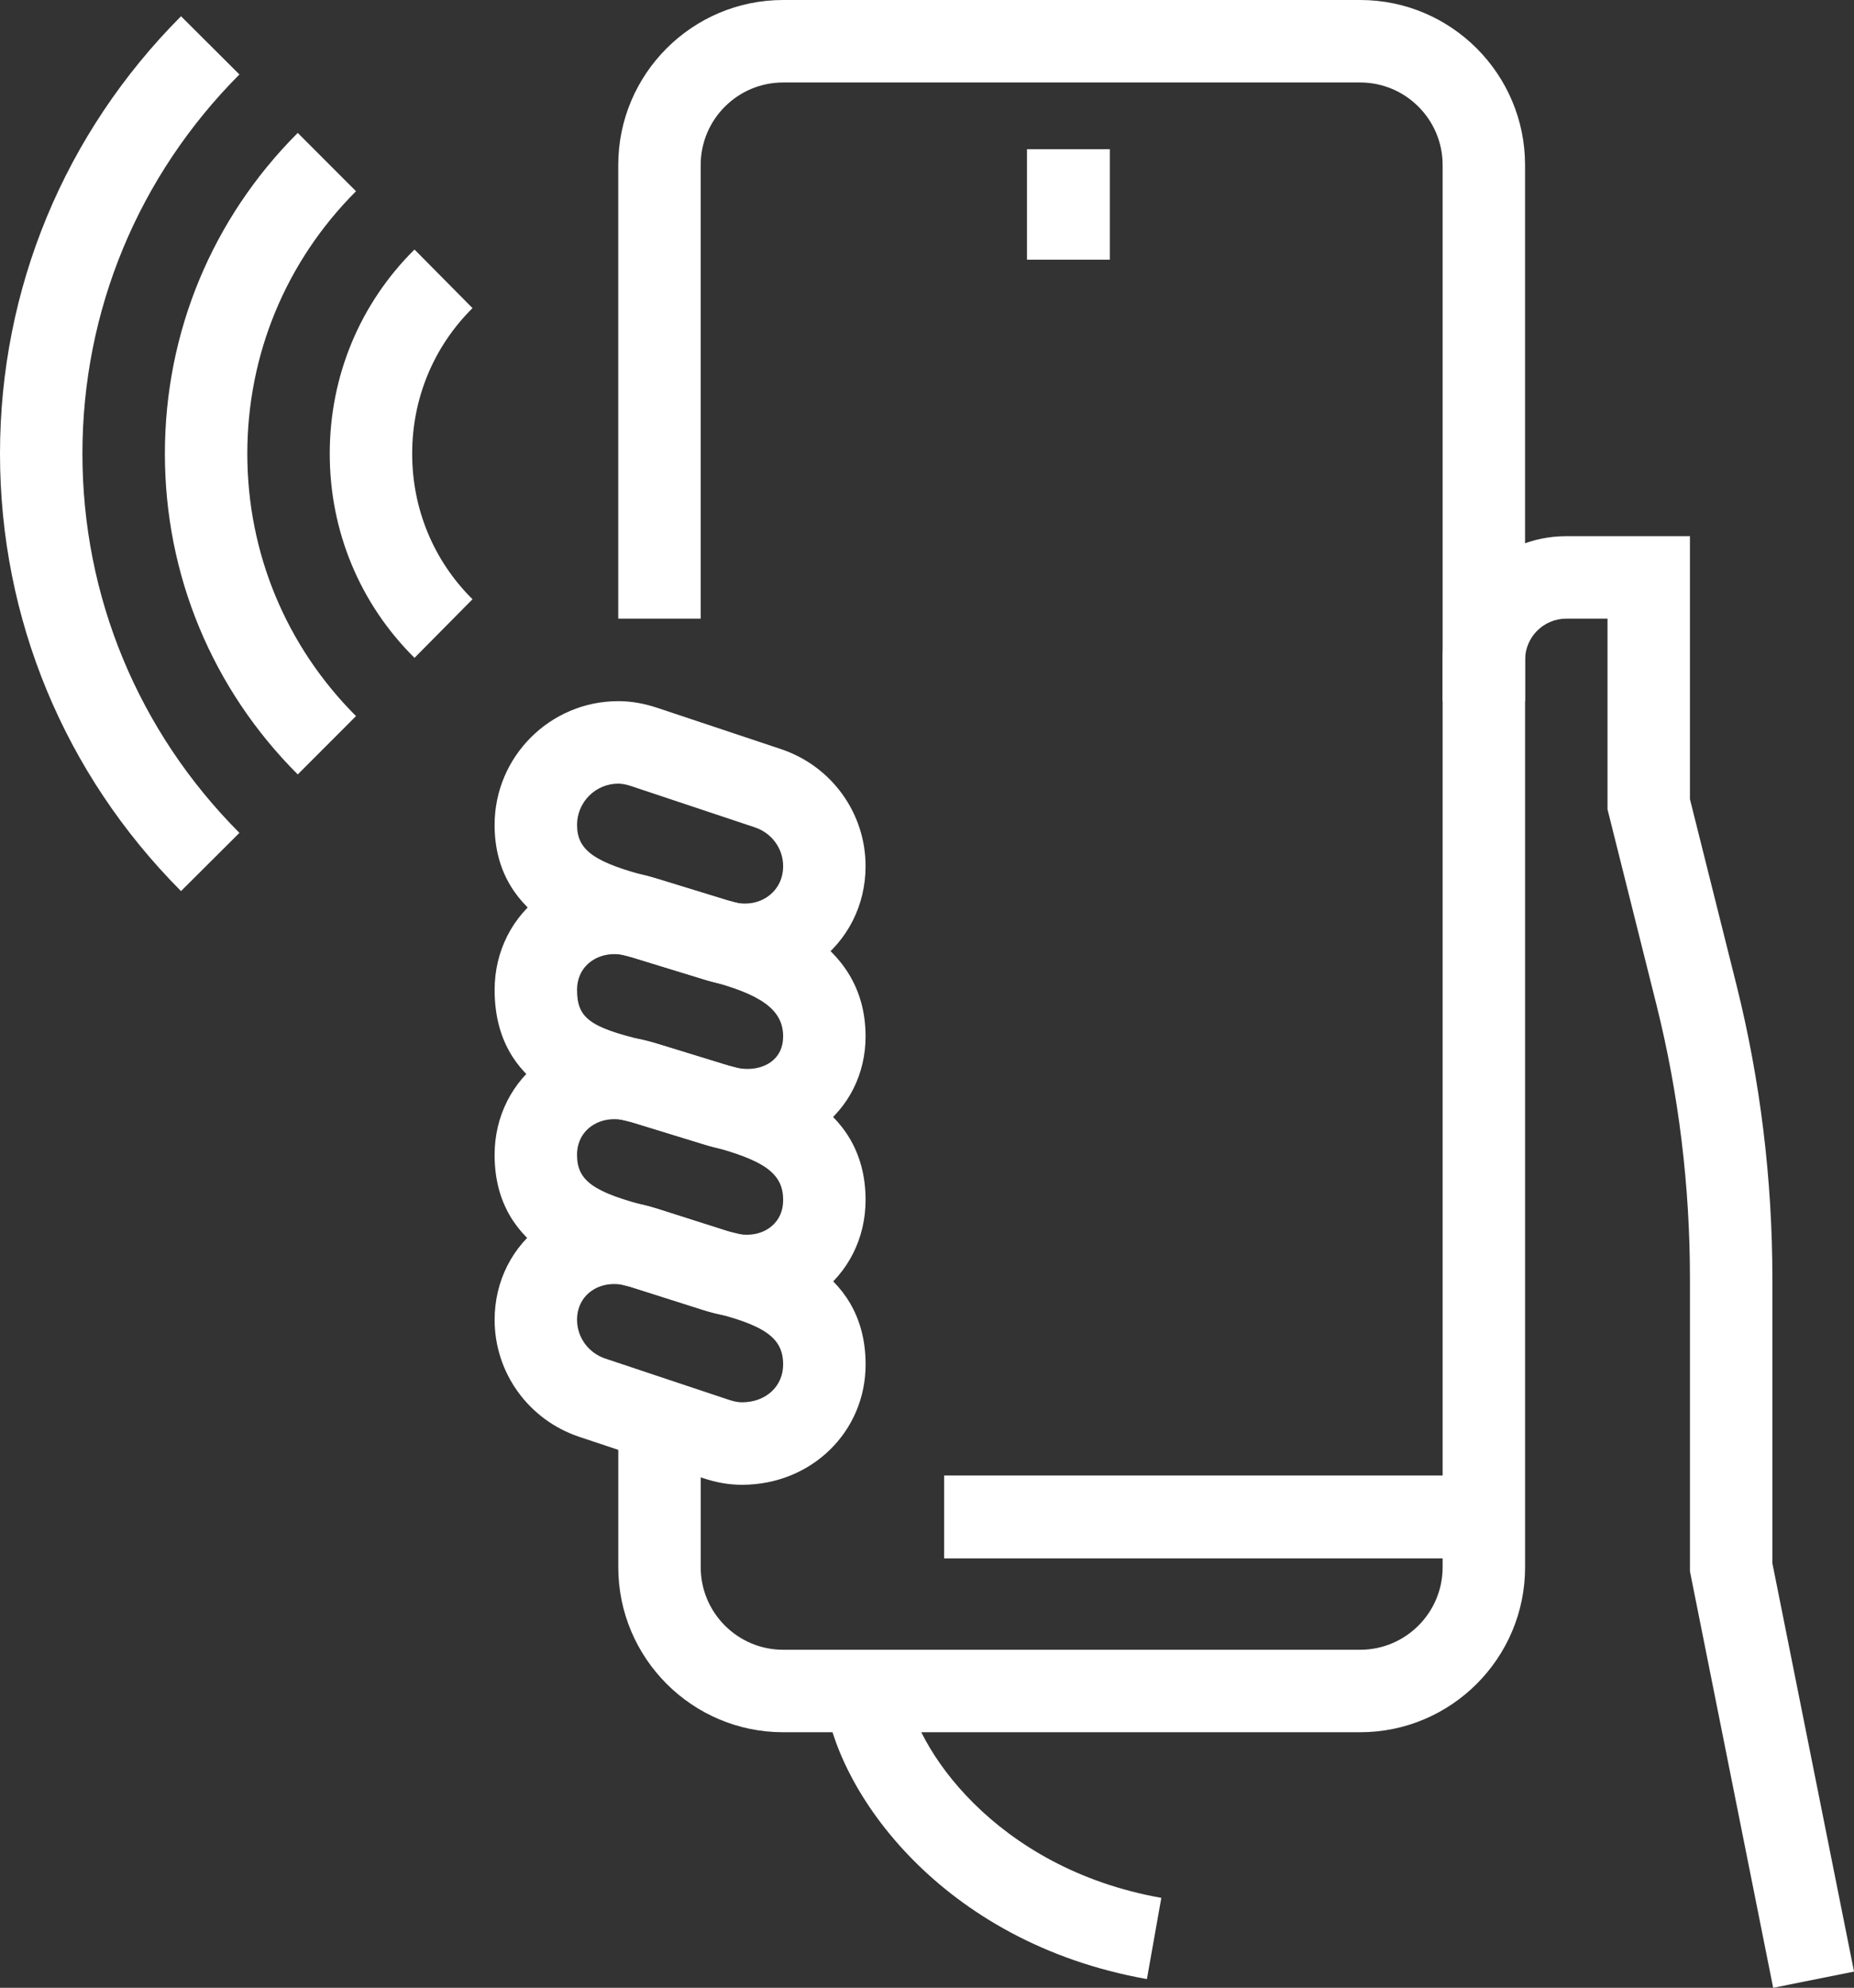
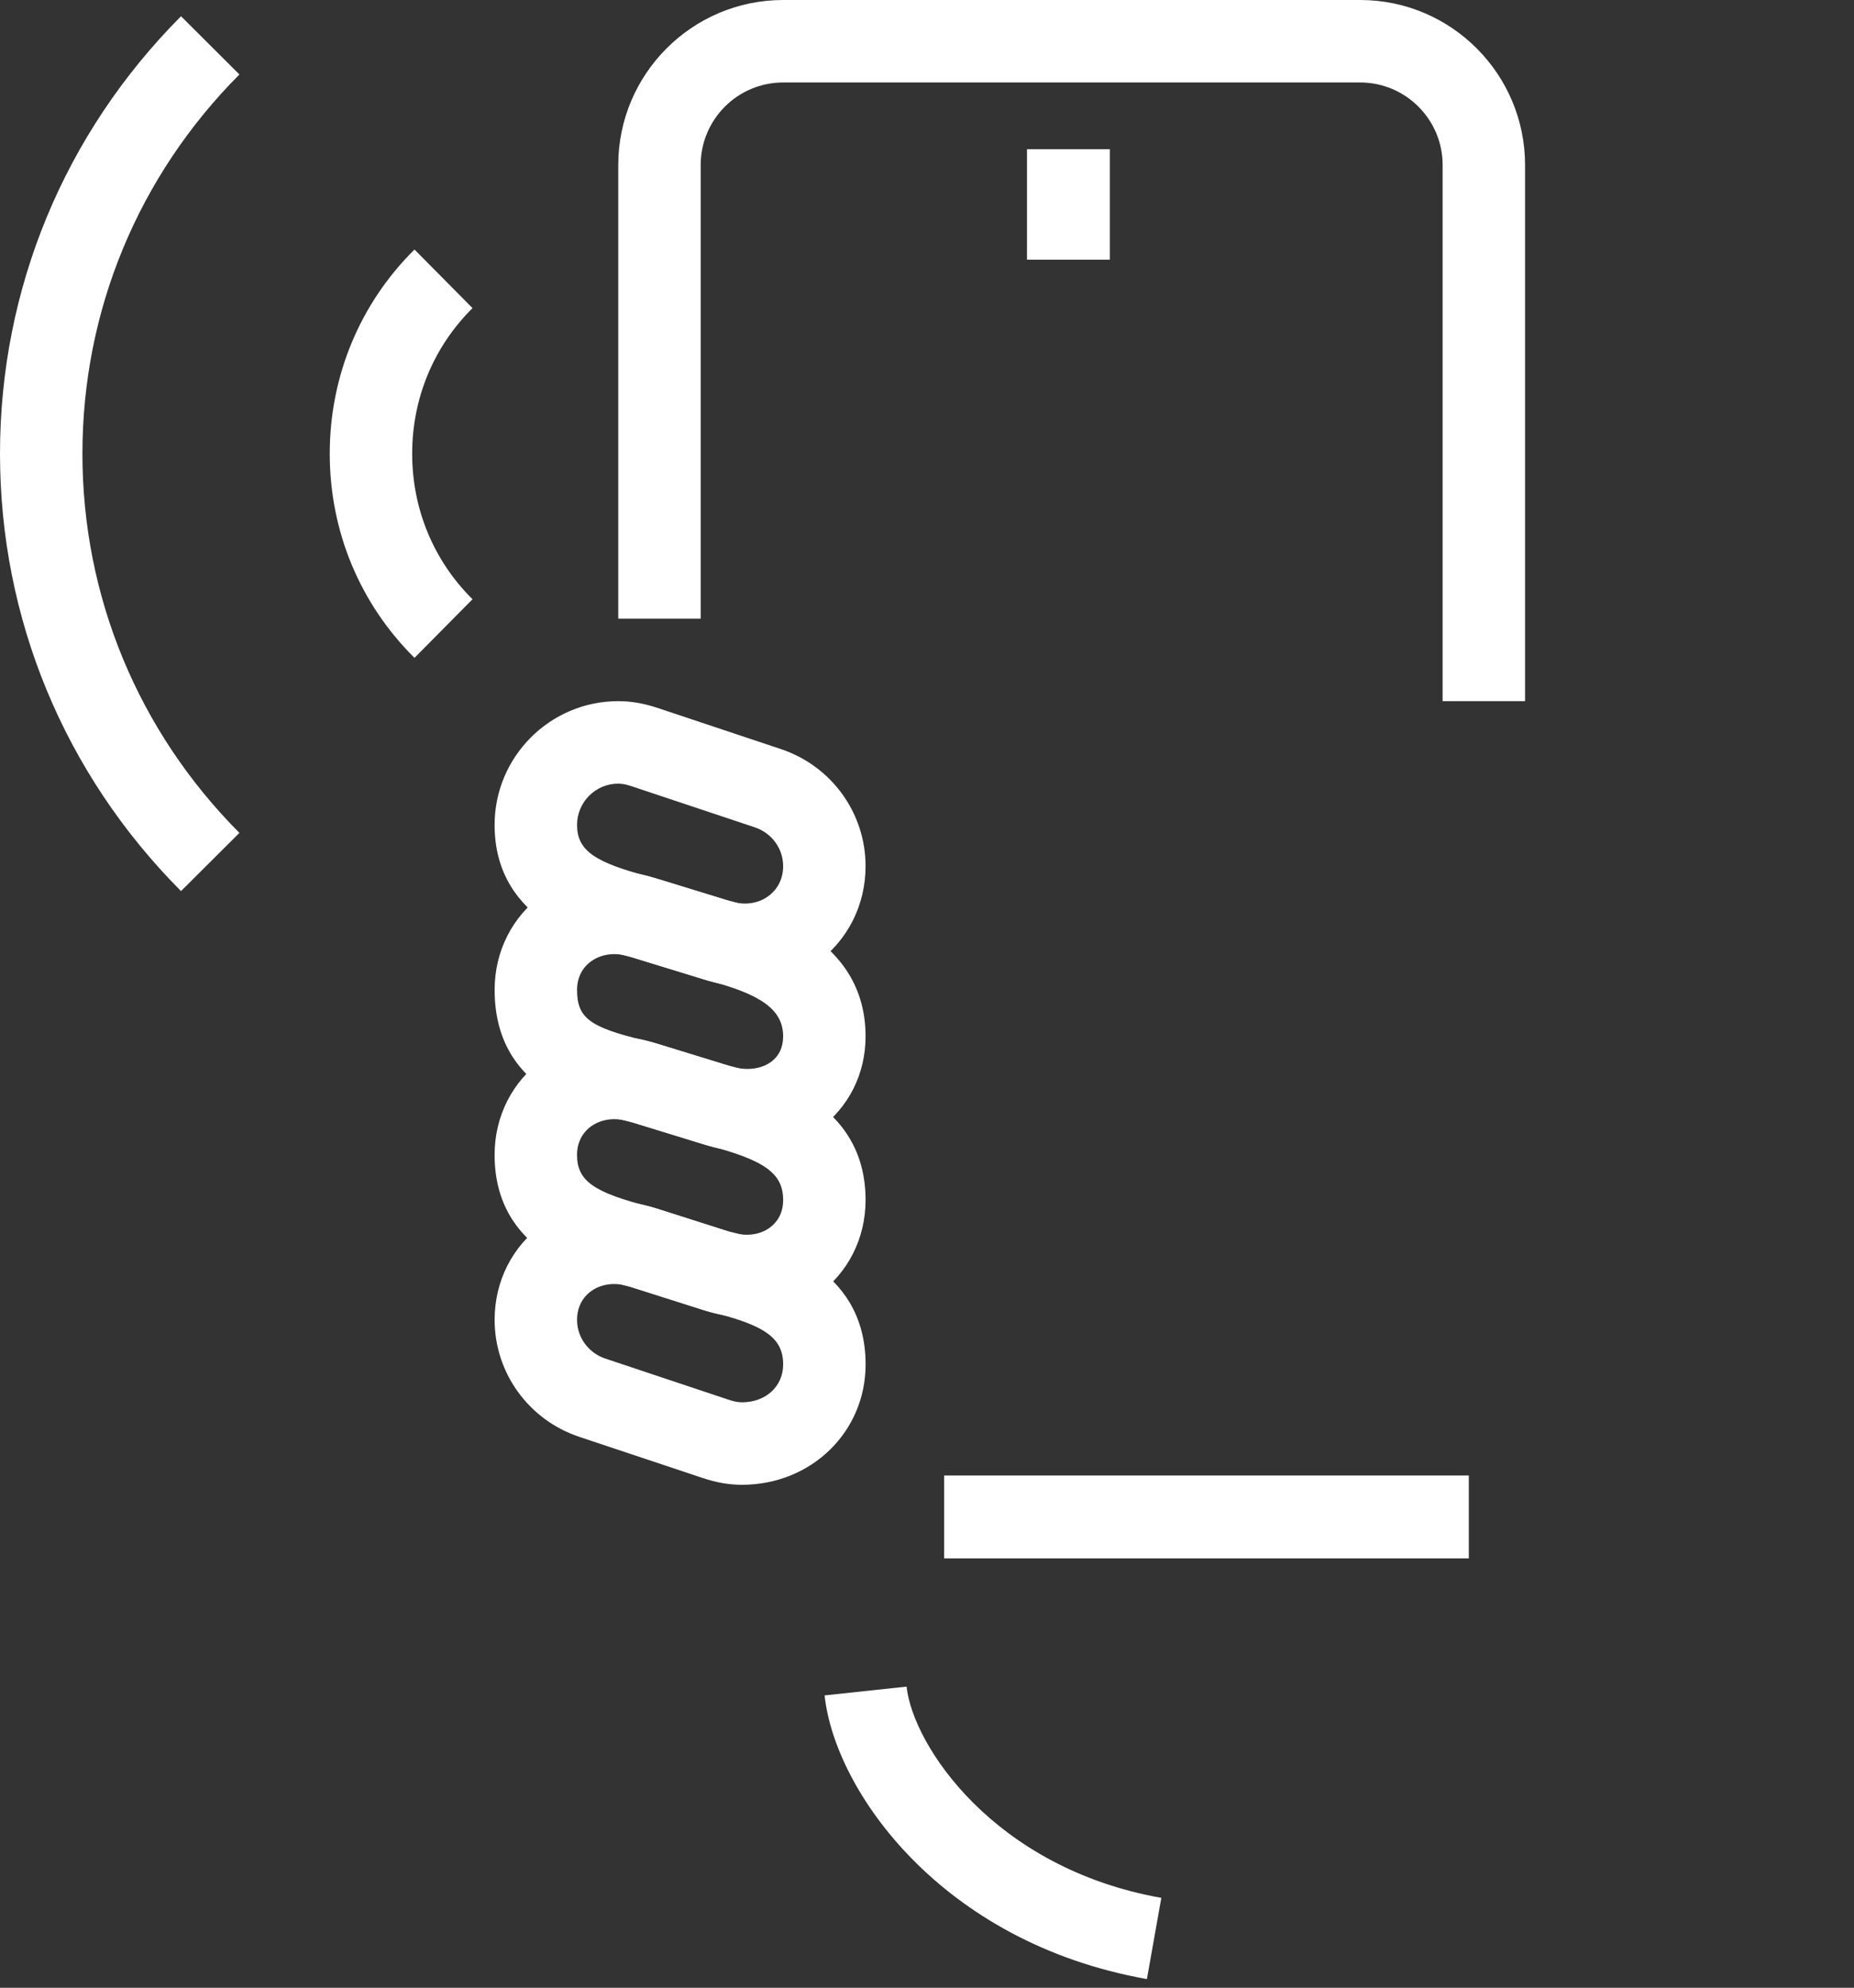
<svg xmlns="http://www.w3.org/2000/svg" width="67.139" height="71.939" viewBox="1413 2134.708 67.139 71.939">
  <rect x="1413" y="2134.708" width="67.139" height="71.939" fill="#333333" stroke="none" />
  <g transform="matrix(1,0,0,1,1413,2134.708)">
    <path d="M 171.717 337.73 C 164.286 336.412 160.418 330.933 160.045 327.464 L 163.014 327.146 C 163.243 329.282 166.185 333.717 172.239 334.791 L 171.717 337.73 Z" transform="matrix(1,0,0,1,-130.184,-266.107)" fill="#ffffff" fill-rule="evenodd" />
-     <path d="M 161.822 156.534 L 158.808 141.463 L 158.808 130.867 C 158.808 127.513 158.401 124.184 157.599 120.975 L 155.823 113.886 L 155.823 106.985 L 154.33 106.985 C 153.507 106.985 152.838 107.655 152.838 108.478 L 152.838 141.315 C 152.838 144.607 150.159 147.286 146.867 147.286 L 125.97 147.286 C 122.678 147.286 120 144.607 120 141.315 L 120 136.838 L 122.985 136.838 L 122.985 141.315 C 122.985 142.961 124.324 144.301 125.97 144.301 L 146.867 144.301 C 148.513 144.301 149.852 142.961 149.852 141.315 L 149.852 108.478 C 149.852 106.009 151.861 104 154.33 104 L 158.808 104 L 158.808 113.518 L 160.495 120.25 C 161.356 123.697 161.793 127.269 161.793 130.867 L 161.793 141.168 L 164.75 155.949 L 161.822 156.535 Z" transform="matrix(1,0,0,1,-97.61,-84.596)" fill="#ffffff" fill-rule="evenodd" />
    <path d="M 152.838 25.375 L 149.853 25.375 L 149.853 5.971 C 149.853 4.324 148.513 2.985 146.867 2.985 L 125.971 2.985 C 124.324 2.985 122.985 4.324 122.985 5.971 L 122.985 22.389 L 120 22.389 L 120 5.971 C 120 2.678 122.678 0 125.971 0 L 146.867 0 C 150.159 0 152.838 2.678 152.838 5.971 L 152.838 25.375 Z" transform="matrix(1,0,0,1,-97.611,0)" fill="#ffffff" fill-rule="evenodd" />
    <rect x="0" y="0" width="19" height="3" transform="matrix(1,0,0,1,34.19,53.399)" fill="#ffffff" fill-rule="evenodd" />
    <rect x="0" y="0" width="3" height="4" transform="matrix(1,0,0,1,37.19,5.399)" fill="#ffffff" fill-rule="evenodd" />
    <path d="M 67.069 63.175 C 65.09 61.214 64 58.59 64 55.786 C 64 52.982 65.09 50.358 67.069 48.397 L 69.17 50.518 C 67.761 51.914 66.985 53.785 66.985 55.786 C 66.985 57.787 67.761 59.658 69.17 61.054 L 67.069 63.175 Z" transform="matrix(1,0,0,1,-52.059,-39.367)" fill="#ffffff" fill-rule="evenodd" />
-     <path d="M 36.811 49 C 33.708 45.898 32 41.775 32 37.392 C 32 33.008 33.708 28.886 36.811 25.783 L 38.921 27.894 C 36.383 30.433 34.985 33.805 34.985 37.392 C 34.985 40.978 36.383 44.351 38.921 46.889 L 36.811 49 Z" transform="matrix(1,0,0,1,-26.029,-20.973)" fill="#ffffff" fill-rule="evenodd" />
    <path d="M 6.555 34.815 C 2.328 30.571 0 24.949 0 18.985 C 0 13.02 2.328 7.398 6.555 3.154 L 8.67 5.261 C 5.004 8.941 2.985 13.815 2.985 18.985 C 2.985 24.154 5.004 29.028 8.67 32.708 L 6.555 34.815 Z" transform="matrix(1,0,0,1,0,-2.566)" fill="#ffffff" fill-rule="evenodd" />
    <path d="M 104.956 243.297 C 104.494 243.297 104.031 243.218 103.543 243.054 L 99.066 241.562 C 97.232 240.95 96 239.248 96 237.327 C 96 235.929 96.638 234.667 97.751 233.865 C 98.917 233.025 100.412 232.818 101.855 233.296 L 104.444 234.121 C 105.982 234.487 109.434 235.349 109.434 238.942 C 109.434 241.384 107.467 243.297 104.956 243.297 Z M 100.33 236.031 C 100.02 236.031 99.732 236.118 99.496 236.288 C 99.167 236.525 98.985 236.894 98.985 237.327 C 98.985 237.961 99.397 238.526 100.01 238.73 L 104.488 240.223 C 104.668 240.283 104.82 240.312 104.956 240.312 C 105.821 240.312 106.448 239.736 106.448 238.942 C 106.448 237.975 105.781 237.506 103.699 237.012 L 103.591 236.982 L 100.921 236.131 C 100.721 236.064 100.521 236.031 100.33 236.031 Z" transform="matrix(1,0,0,1,-78.088,-189.562)" fill="#ffffff" fill-rule="evenodd" />
    <path d="M 105.136 211.223 C 104.623 211.223 104.1 211.139 103.582 210.967 L 100.904 210.119 C 99.312 209.717 96 208.881 96 205.344 C 96 203.95 96.638 202.692 97.75 201.89 C 98.919 201.048 100.416 200.839 101.861 201.315 L 104.427 202.103 C 105.955 202.492 109.434 203.405 109.434 206.977 C 109.434 208.364 108.803 209.613 107.704 210.405 C 106.953 210.946 106.063 211.223 105.136 211.223 Z M 100.339 204.053 C 100.026 204.053 99.734 204.14 99.495 204.312 C 99.166 204.549 98.985 204.916 98.985 205.344 C 98.985 206.284 99.58 206.706 101.635 207.225 L 101.847 207.281 L 104.517 208.132 C 105.054 208.311 105.579 208.257 105.959 207.983 C 106.182 207.822 106.449 207.517 106.449 206.977 C 106.449 206.009 105.77 205.525 103.655 204.987 L 103.585 204.967 L 100.935 204.153 C 100.733 204.086 100.532 204.053 100.339 204.053 Z" transform="matrix(1,0,0,1,-78.089,-163.55)" fill="#ffffff" fill-rule="evenodd" />
    <path d="M 105.147 179.186 C 104.624 179.186 104.09 179.102 103.569 178.93 L 101.004 178.142 C 100.902 178.116 100.795 178.091 100.685 178.064 C 99.164 177.697 96 176.934 96 173.341 C 96 171.946 96.638 170.687 97.75 169.885 C 98.918 169.044 100.414 168.835 101.858 169.311 L 104.435 170.102 C 105.715 170.428 109.433 171.407 109.433 175.027 C 109.433 176.382 108.819 177.603 107.748 178.375 C 107.005 178.91 106.093 179.186 105.147 179.186 Z M 100.337 172.048 C 100.025 172.048 99.733 172.136 99.495 172.308 C 99.166 172.544 98.985 172.911 98.985 173.341 C 98.985 174.351 99.434 174.691 101.385 175.162 C 101.52 175.195 101.65 175.226 101.775 175.258 L 101.845 175.277 L 104.495 176.092 C 105.058 176.279 105.621 176.227 106.003 175.953 C 106.294 175.743 106.448 175.422 106.448 175.027 C 106.448 174.068 105.668 173.496 103.664 172.987 L 103.593 172.967 L 100.932 172.149 C 100.73 172.082 100.53 172.048 100.337 172.048 Z" transform="matrix(1,0,0,1,-78.088,-137.518)" fill="#ffffff" fill-rule="evenodd" />
    <path d="M 105.072 146.313 C 104.577 146.313 104.074 146.233 103.578 146.069 L 100.955 145.266 C 99.473 144.89 96 144.009 96 140.478 C 96 138.009 98.009 136 100.478 136 C 100.94 136 101.402 136.079 101.891 136.242 L 106.369 137.735 C 108.202 138.347 109.434 140.049 109.434 141.97 C 109.434 143.386 108.783 144.668 107.648 145.486 C 106.889 146.033 105.995 146.313 105.072 146.313 Z M 100.478 138.985 C 99.655 138.985 98.986 139.655 98.986 140.478 C 98.986 141.404 99.617 141.847 101.689 142.373 L 101.843 142.414 L 104.505 143.232 C 105.01 143.4 105.52 143.339 105.903 143.064 C 106.255 142.81 106.449 142.422 106.449 141.97 C 106.449 141.335 106.037 140.771 105.424 140.567 L 100.946 139.074 C 100.767 139.014 100.614 138.985 100.478 138.985 Z" transform="matrix(1,0,0,1,-78.089,-110.625)" fill="#ffffff" fill-rule="evenodd" />
  </g>
</svg>